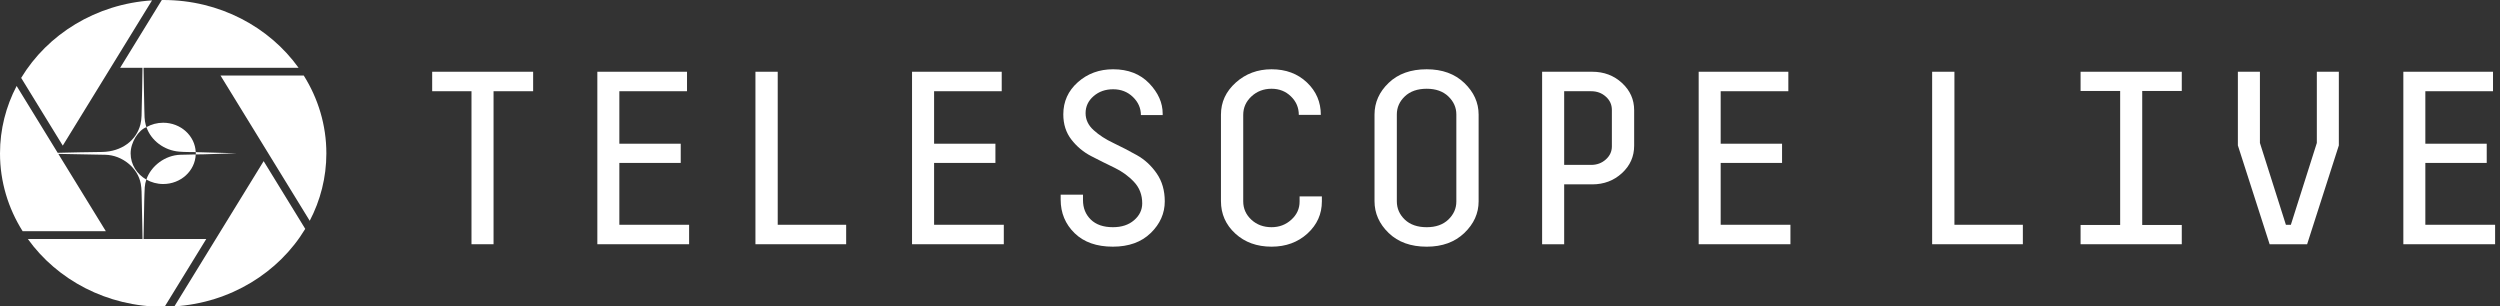
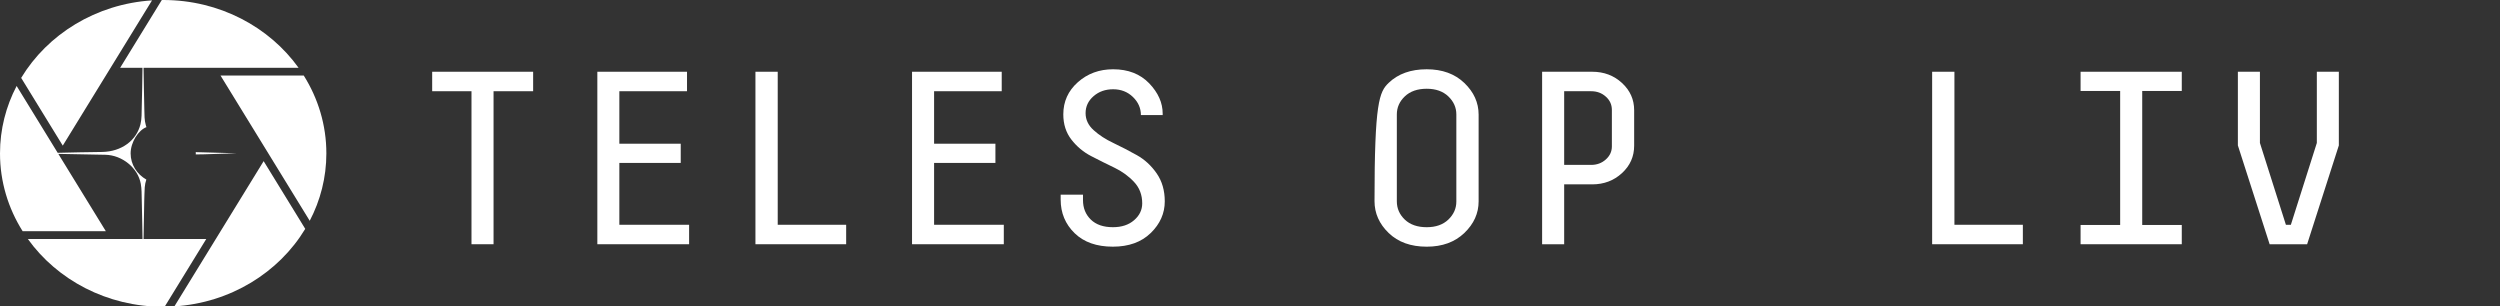
<svg xmlns="http://www.w3.org/2000/svg" width="196" height="24" viewBox="0 0 196 24" fill="none">
  <rect x="0" y="0" width="196" height="24" fill="#333333" stroke="none" />
  <g clip-path="url(#clip0)">
    <path d="M33.883 5.625H41.798V7.152H38.694V19.148H36.965V7.152H33.883V5.625Z" fill="white" />
    <path d="M53.862 5.625V7.152H48.557V11.267H53.369V12.773H48.557V17.622H54.026V19.148H46.832V5.625H53.862Z" fill="white" />
    <path d="M60.973 5.625V17.622H66.339V19.148H59.227V5.625H60.973Z" fill="white" />
    <path d="M78.534 5.625V7.152H73.233V11.267H78.041V12.773H73.233V17.622H78.698V19.148H71.504V5.625H78.534Z" fill="white" />
    <path d="M84.246 18.278C83.521 17.568 83.156 16.694 83.156 15.649V15.264H84.907V15.69C84.907 16.306 85.11 16.815 85.521 17.216C85.932 17.615 86.51 17.812 87.25 17.812C87.936 17.812 88.489 17.632 88.914 17.263C89.34 16.895 89.55 16.456 89.55 15.941C89.55 15.285 89.34 14.725 88.914 14.27C88.489 13.811 87.975 13.44 87.371 13.148C86.768 12.861 86.164 12.556 85.553 12.241C84.942 11.926 84.424 11.494 83.999 10.945C83.574 10.399 83.363 9.74 83.363 8.966C83.363 7.962 83.742 7.122 84.503 6.445C85.264 5.769 86.185 5.431 87.268 5.431C88.447 5.431 89.389 5.799 90.097 6.532C90.8 7.266 91.154 8.059 91.154 8.91V9.023H89.447C89.447 8.484 89.24 8.009 88.822 7.604C88.404 7.199 87.886 6.998 87.268 6.998C86.668 6.998 86.157 7.175 85.739 7.537C85.321 7.898 85.11 8.344 85.11 8.869C85.11 9.385 85.325 9.834 85.75 10.212C86.171 10.594 86.689 10.929 87.3 11.216C87.911 11.508 88.518 11.822 89.129 12.164C89.74 12.506 90.257 12.981 90.683 13.594C91.108 14.207 91.318 14.936 91.318 15.787C91.318 16.724 90.951 17.555 90.218 18.268C89.486 18.981 88.496 19.339 87.25 19.339C85.975 19.339 84.974 18.988 84.246 18.278Z" fill="white" />
-     <path d="M103.635 15.787C103.635 16.778 103.26 17.618 102.506 18.308C101.752 18.994 100.813 19.339 99.691 19.339C98.537 19.339 97.591 18.994 96.844 18.308C96.094 17.618 95.723 16.771 95.723 15.767V8.987C95.723 8.006 96.108 7.172 96.884 6.475C97.659 5.779 98.595 5.431 99.691 5.431C100.813 5.431 101.738 5.776 102.463 6.465C103.192 7.155 103.553 8.002 103.553 9.007H101.827C101.827 8.437 101.62 7.955 101.209 7.557C100.799 7.158 100.291 6.958 99.691 6.958C99.073 6.958 98.548 7.158 98.116 7.557C97.687 7.955 97.469 8.437 97.469 9.007V15.787C97.469 16.353 97.684 16.831 98.105 17.223C98.53 17.618 99.059 17.812 99.691 17.812C100.291 17.812 100.809 17.618 101.241 17.223C101.674 16.831 101.888 16.359 101.888 15.804V15.398H103.635V15.787Z" fill="white" />
-     <path d="M114.177 8.967C114.177 8.428 113.966 7.956 113.548 7.557C113.131 7.159 112.566 6.958 111.855 6.958C111.127 6.958 110.555 7.159 110.137 7.557C109.719 7.956 109.512 8.428 109.512 8.967V15.787C109.512 16.34 109.719 16.815 110.137 17.217C110.555 17.615 111.127 17.813 111.855 17.813C112.566 17.813 113.131 17.615 113.548 17.217C113.966 16.815 114.177 16.346 114.177 15.804V8.967ZM115.924 15.787C115.924 16.725 115.549 17.555 114.802 18.268C114.056 18.981 113.073 19.34 111.855 19.34C110.605 19.34 109.612 18.981 108.873 18.268C108.133 17.555 107.762 16.721 107.762 15.767V8.987C107.762 8.033 108.133 7.202 108.873 6.496C109.612 5.786 110.605 5.431 111.855 5.431C113.073 5.431 114.056 5.789 114.802 6.503C115.549 7.219 115.924 8.046 115.924 8.987V15.787Z" fill="white" />
+     <path d="M114.177 8.967C114.177 8.428 113.966 7.956 113.548 7.557C113.131 7.159 112.566 6.958 111.855 6.958C111.127 6.958 110.555 7.159 110.137 7.557C109.719 7.956 109.512 8.428 109.512 8.967V15.787C109.512 16.34 109.719 16.815 110.137 17.217C110.555 17.615 111.127 17.813 111.855 17.813C112.566 17.813 113.131 17.615 113.548 17.217C113.966 16.815 114.177 16.346 114.177 15.804V8.967ZM115.924 15.787C115.924 16.725 115.549 17.555 114.802 18.268C114.056 18.981 113.073 19.34 111.855 19.34C110.605 19.34 109.612 18.981 108.873 18.268C108.133 17.555 107.762 16.721 107.762 15.767C107.762 8.033 108.133 7.202 108.873 6.496C109.612 5.786 110.605 5.431 111.855 5.431C113.073 5.431 114.056 5.789 114.802 6.503C115.549 7.219 115.924 8.046 115.924 8.987V15.787Z" fill="white" />
    <path d="M126.371 8.618C126.371 8.206 126.214 7.858 125.896 7.577C125.582 7.292 125.2 7.152 124.746 7.152H122.631V12.928H124.746C125.2 12.928 125.582 12.784 125.896 12.502C126.214 12.218 126.371 11.876 126.371 11.478V8.618ZM122.631 19.148H120.902V5.625H124.828C125.746 5.625 126.525 5.916 127.161 6.502C127.8 7.092 128.118 7.801 128.118 8.638V11.421C128.118 12.271 127.8 12.988 127.161 13.574C126.525 14.16 125.746 14.454 124.828 14.454H122.631V19.148Z" fill="white" />
-     <path d="M140.206 5.625V7.152H134.901V11.267H139.713V12.773H134.901V17.622H140.37V19.148H133.176V5.625H140.206Z" fill="white" />
    <path d="M153.227 5.625V17.622H158.592V19.148H151.48V5.625H153.227Z" fill="white" />
    <path d="M163.117 5.625H171.051V7.132H167.95V17.638H171.051V19.148H163.117V17.638H166.221V7.132H163.117V5.625Z" fill="white" />
    <path d="M177.178 11.207L179.214 17.622H179.604L181.64 11.207V5.625H183.365V11.401L180.879 19.148H177.939L175.449 11.401V5.625H177.178V11.207Z" fill="white" />
-     <path d="M195.452 5.625V7.152H190.147V11.267H194.959V12.773H190.147V17.622H195.616V19.148H188.422V5.625H195.452Z" fill="white" />
    <path d="M11.919 0.03C7.522 0.311 3.725 2.689 1.66 6.107L4.921 11.417L11.919 0.03Z" fill="white" />
    <path d="M23.815 5.923H17.289L24.283 17.311C25.119 15.713 25.587 13.919 25.587 12.027C25.587 9.801 24.94 7.715 23.815 5.923Z" fill="white" />
    <path d="M11.256 18.737C11.256 18.713 11.256 18.693 11.256 18.673C11.274 17.695 11.291 16.721 11.309 15.747C11.32 15.392 11.327 15.037 11.348 14.685C11.363 14.478 11.406 14.273 11.473 14.079C10.734 13.657 10.241 12.897 10.241 12.027C10.241 11.15 10.855 10.199 11.481 9.968C11.466 9.921 11.448 9.874 11.434 9.824C11.316 9.422 11.327 9.007 11.316 8.595C11.288 7.527 11.277 6.459 11.256 5.391C11.256 5.367 11.259 5.34 11.259 5.314H23.408C21.107 2.109 17.21 0 12.795 0C12.759 0 12.72 0 12.684 0.003L9.42 5.314H11.17C11.17 5.344 11.17 5.374 11.17 5.404C11.152 6.398 11.145 7.393 11.113 8.391C11.098 8.839 11.123 9.295 11.013 9.74C10.695 11.022 9.53 11.88 8.03 11.913C6.858 11.936 5.69 11.94 4.522 11.98L1.304 6.74C0.468 8.337 0 10.132 0 12.027C0 14.25 0.647 16.336 1.775 18.127H8.298L4.572 12.064C5.801 12.087 7.033 12.107 8.262 12.134C9.595 12.164 10.816 13.175 11.038 14.411C11.113 14.826 11.102 15.244 11.113 15.663C11.141 16.664 11.152 17.669 11.173 18.67C11.173 18.69 11.173 18.713 11.17 18.737H2.183C4.483 21.941 8.384 24.05 12.795 24.05C12.834 24.05 12.87 24.05 12.906 24.05L16.171 18.737H11.256Z" fill="white" />
    <path d="M13.672 24.02C18.073 23.742 21.866 21.362 23.931 17.943L20.67 12.633L13.672 24.02Z" fill="white" />
-     <path d="M14.052 11.889C14.281 11.909 14.513 11.916 14.742 11.919C14.942 11.919 15.145 11.922 15.345 11.926C15.292 10.647 14.17 9.622 12.795 9.622C12.313 9.622 11.866 9.749 11.48 9.967C11.848 11.022 12.866 11.792 14.052 11.889Z" fill="white" />
-     <path d="M11.473 14.079C11.858 14.297 12.312 14.427 12.794 14.427C14.177 14.427 15.298 13.396 15.345 12.107C14.945 12.117 14.541 12.124 14.141 12.134C12.941 12.167 11.837 13.011 11.473 14.079Z" fill="white" />
    <path d="M15.344 11.927C15.347 11.96 15.351 11.993 15.351 12.027C15.351 12.054 15.347 12.081 15.344 12.107C15.562 12.104 15.783 12.101 16.001 12.097L18.566 12.017" fill="white" />
    <path d="M18.566 12.017L15.344 11.927L18.566 12.017Z" fill="#FAFAFB" />
  </g>
  <defs>
    <clipPath id="clip0">
      <rect width="195.692" height="24" fill="white" />
    </clipPath>
  </defs>
</svg>